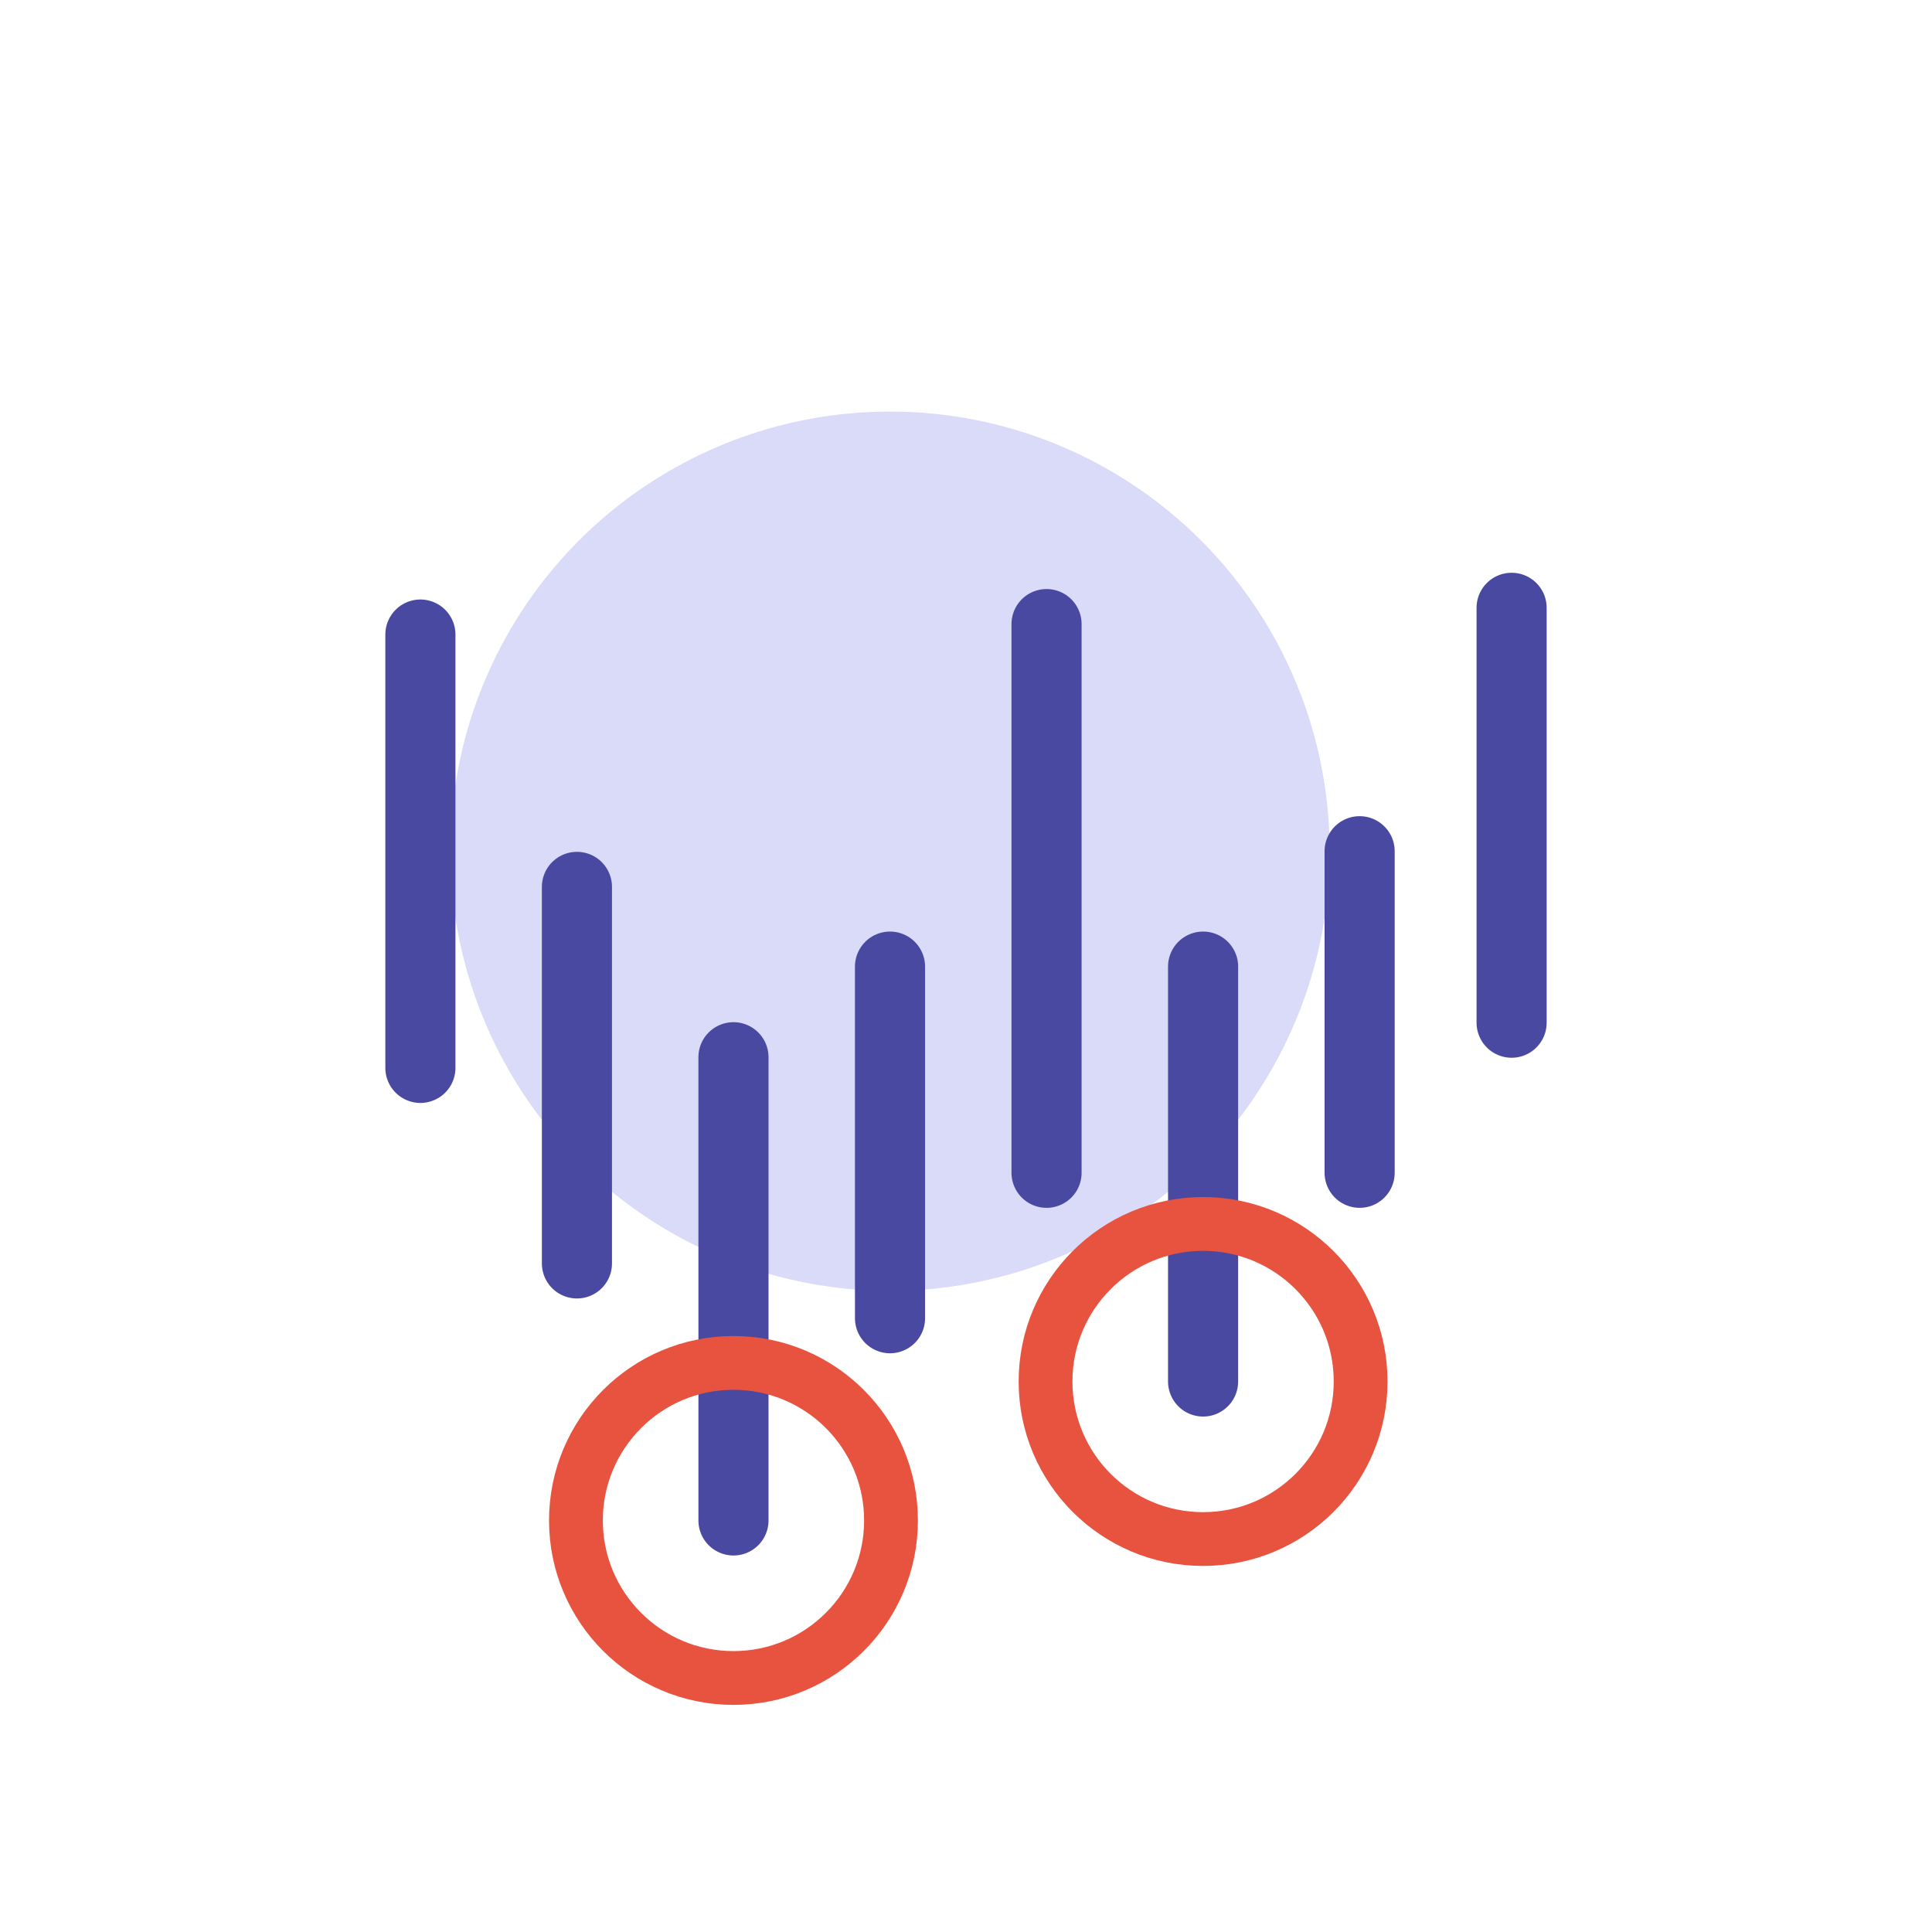
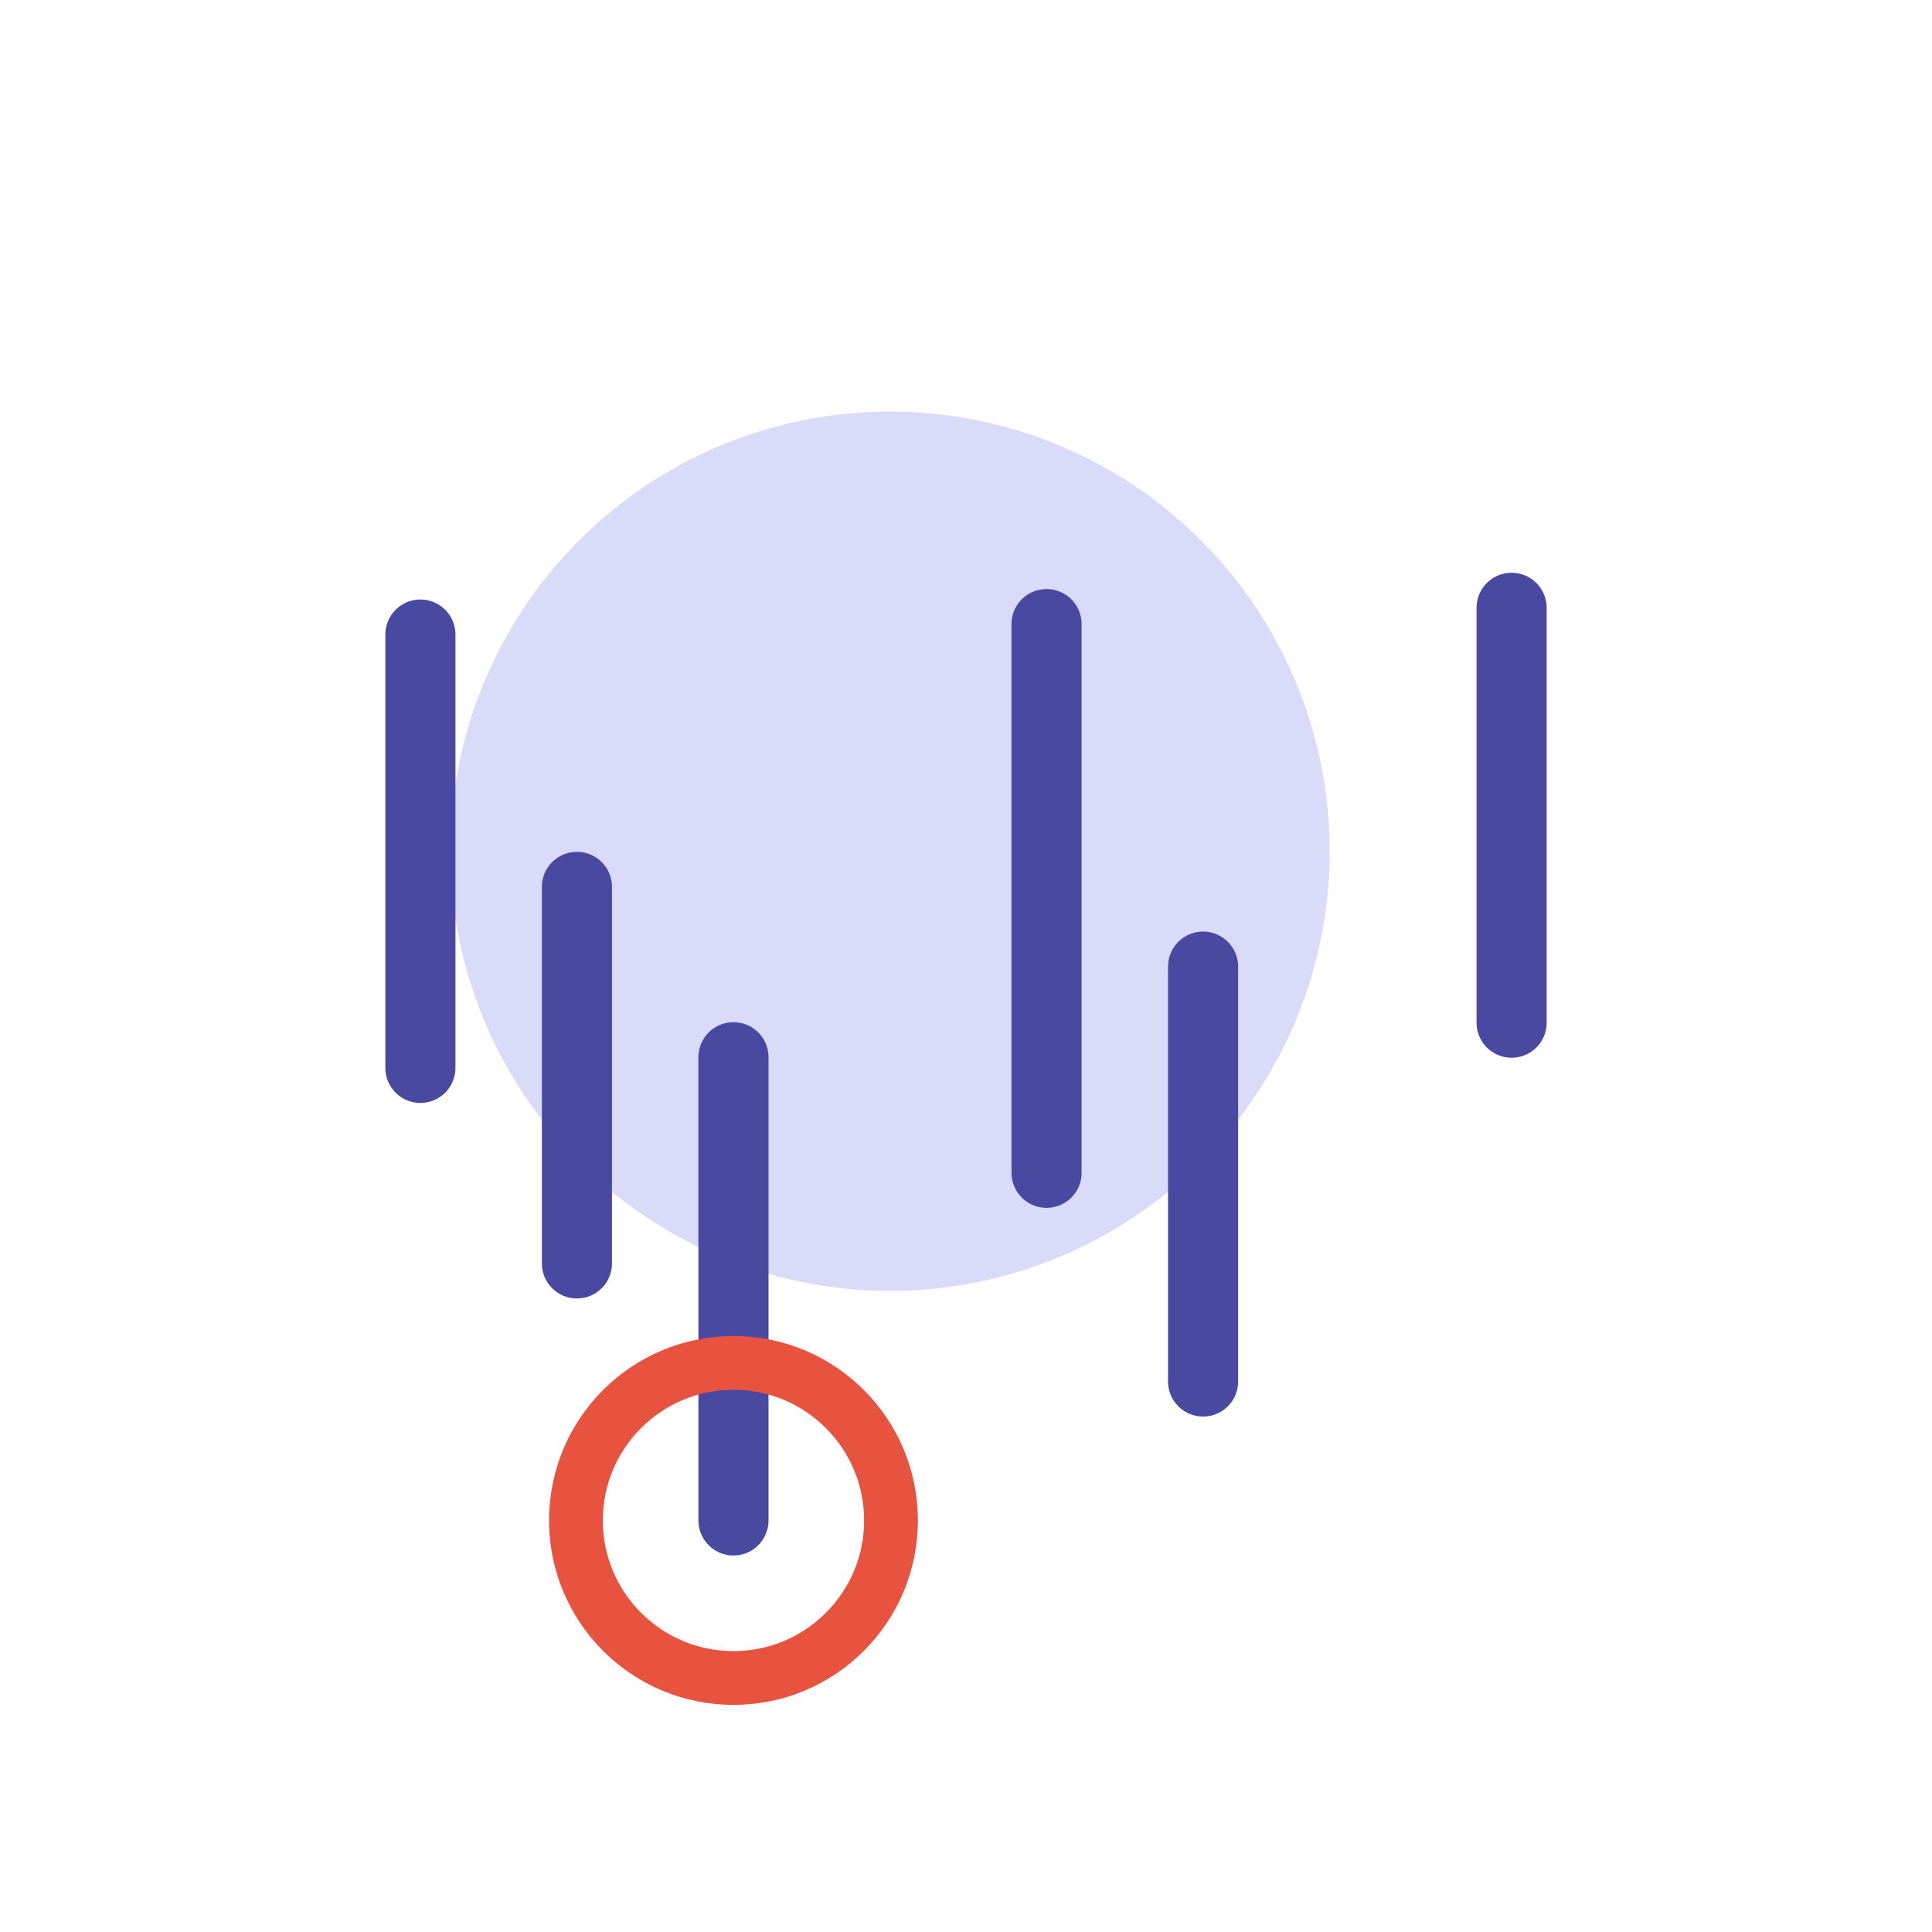
<svg xmlns="http://www.w3.org/2000/svg" id="b" viewBox="0 0 107.746 107.746">
  <g id="c">
    <g>
      <g opacity="0">
        <rect width="107.746" height="107.746" rx="18.997" ry="18.997" fill="#fff" />
      </g>
      <g>
        <circle cx="49.635" cy="47.472" r="24.519" fill="#dadaf9" />
-         <line x1="49.635" y1="53.907" x2="49.635" y2="73.516" fill="none" stroke="#4a49a2" stroke-linecap="round" stroke-miterlimit="10" stroke-width="3.91" />
        <line x1="58.365" y1="34.805" x2="58.365" y2="65.405" fill="none" stroke="#4a49a2" stroke-linecap="round" stroke-miterlimit="10" stroke-width="3.91" />
        <line x1="67.095" y1="53.907" x2="67.095" y2="77.045" fill="none" stroke="#4a49a2" stroke-linecap="round" stroke-miterlimit="10" stroke-width="3.91" />
        <line x1="84.301" y1="33.897" x2="84.301" y2="57.035" fill="none" stroke="#4a49a2" stroke-linecap="round" stroke-miterlimit="10" stroke-width="3.91" />
-         <line x1="75.825" y1="47.472" x2="75.825" y2="65.405" fill="none" stroke="#4a49a2" stroke-linecap="round" stroke-miterlimit="10" stroke-width="3.91" />
        <line x1="23.445" y1="35.388" x2="23.445" y2="59.555" fill="none" stroke="#4a49a2" stroke-linecap="round" stroke-miterlimit="10" stroke-width="3.91" />
        <line x1="40.905" y1="58.961" x2="40.905" y2="84.794" fill="none" stroke="#4a49a2" stroke-linecap="round" stroke-miterlimit="10" stroke-width="3.91" />
        <line x1="32.175" y1="49.461" x2="32.175" y2="70.46" fill="none" stroke="#4a49a2" stroke-linecap="round" stroke-miterlimit="10" stroke-width="3.91" />
      </g>
      <circle cx="40.905" cy="84.794" r="8.786" fill="none" stroke="#e7533f" stroke-miterlimit="10" stroke-width="3" />
-       <circle cx="67.095" cy="77.045" r="8.786" fill="none" stroke="#e7533f" stroke-miterlimit="10" stroke-width="3" />
    </g>
  </g>
</svg>